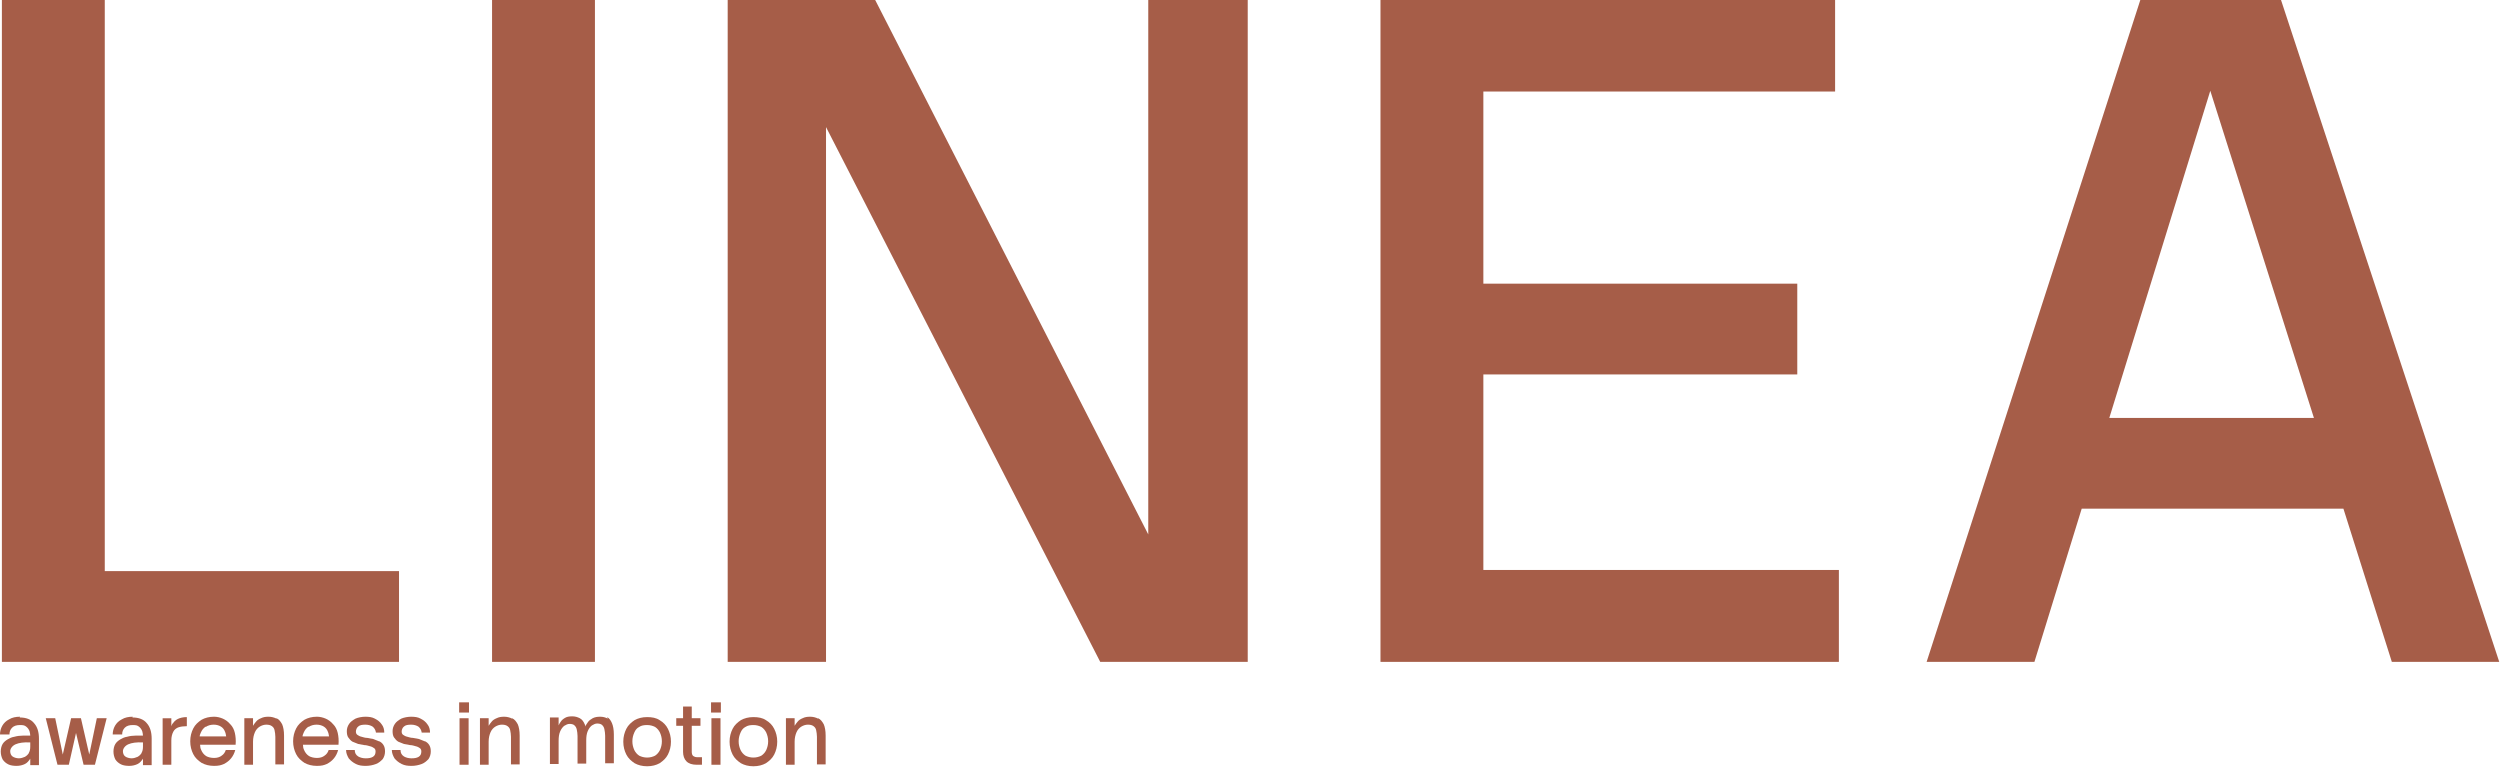
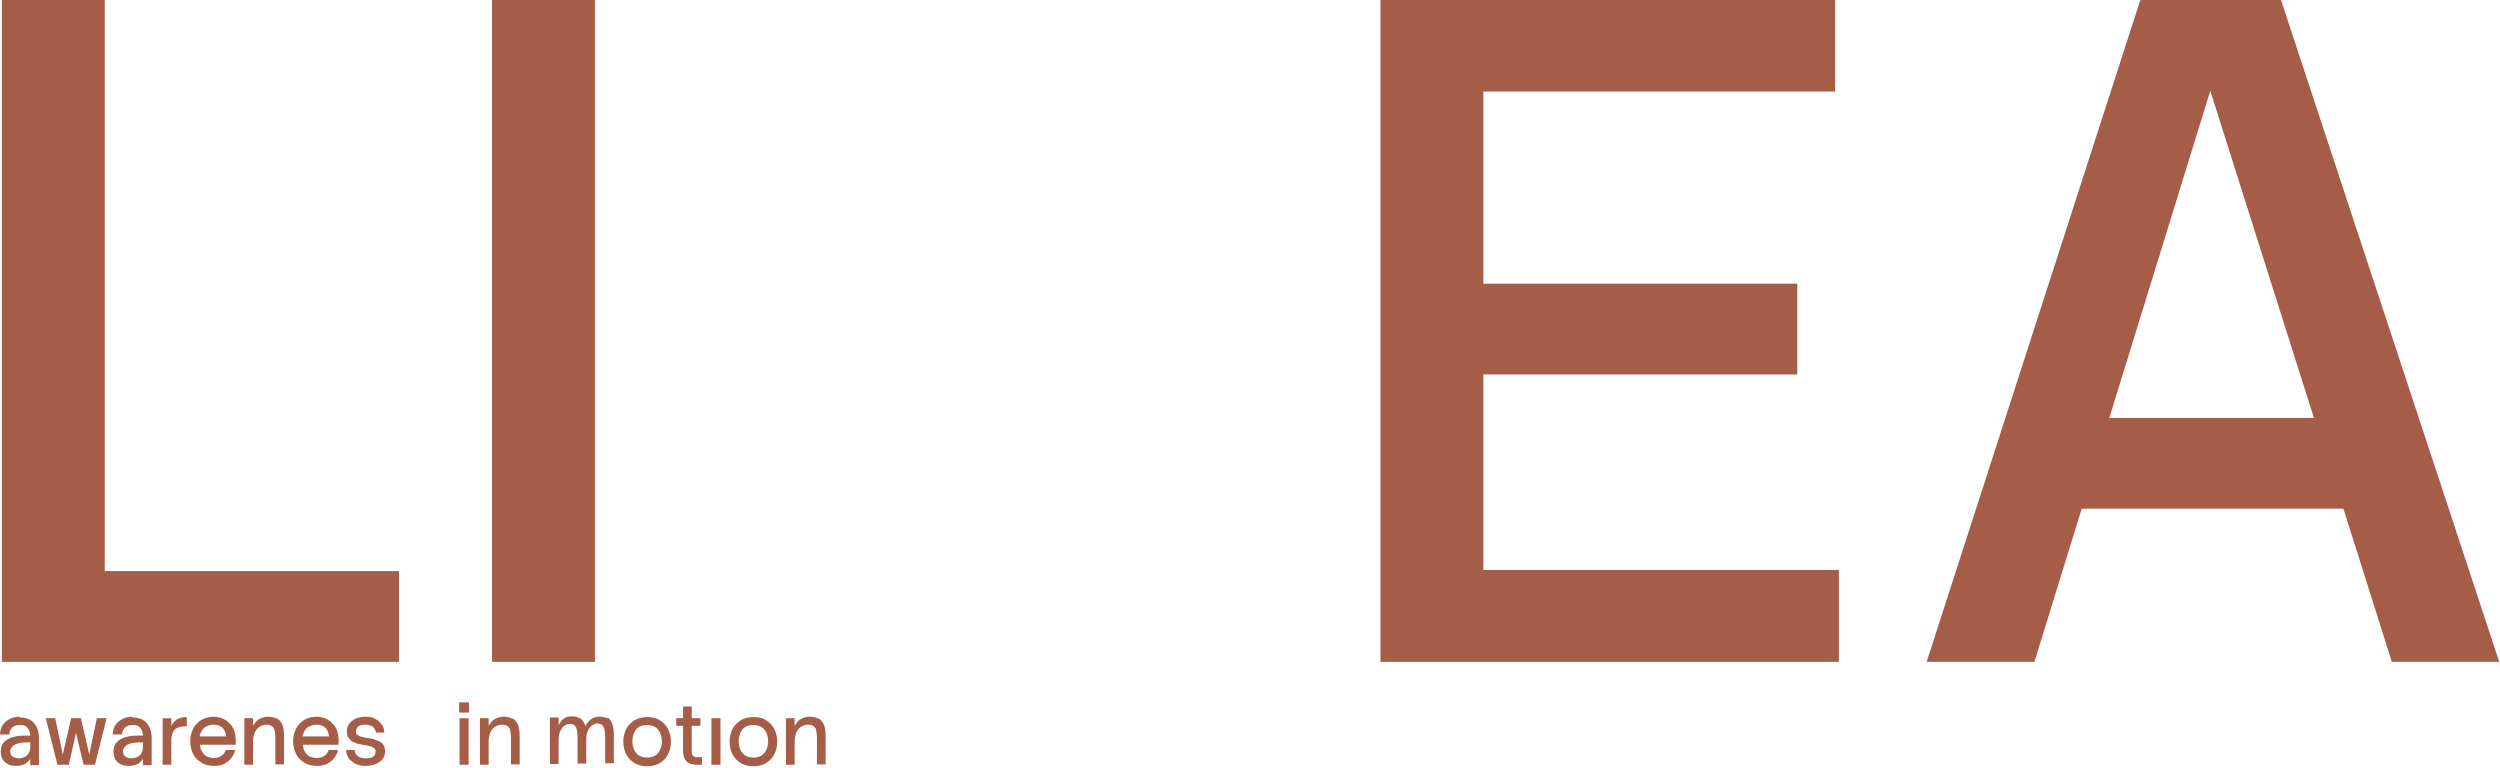
<svg xmlns="http://www.w3.org/2000/svg" version="1.1" viewBox="0 0 661 203">
  <defs>
    <style>
      .cls-1 {
        fill: #a65d48;
      }
    </style>
  </defs>
  <g>
    <g id="Layer_1">
      <g>
        <polygon class="cls-1" points="27.7 175 105.5 175 105.5 151 27.7 151 27.7 0 .5 0 .5 175 22 175 27.7 175" />
        <rect class="cls-1" x="130.1" y="0" width="27.2" height="175" />
-         <polygon class="cls-1" points="303.6 141.3 231.4 0 218.4 0 201.1 0 192.4 0 192.4 175 218.4 175 218.4 33.6 290.9 175 303.6 175 320.9 175 329.9 175 329.9 0 303.6 0 303.6 141.3" />
        <polygon class="cls-1" points="392.2 99 475.2 99 475.2 75 392.2 75 392.2 24.2 485.2 24.2 485.2 0 365 0 365 175 486.2 175 486.2 150.7 392.2 150.7 392.2 99" />
        <path class="cls-1" d="M632.3,175h28.5L603.1,0h-37.2l-56.5,175h28.5l12.5-40.5h69.2l12.8,40.5ZM557.7,110.5l26.7-86.5,27.4,86.5h-54.1Z" />
        <path class="cls-1" d="M5.3,189.5c-1.1,0-2.1.2-2.9.7-.8.4-1.4,1-1.8,1.7-.4.7-.6,1.5-.6,2.3h2.5c0-.7.2-1.3.7-1.8.5-.5,1.2-.7,2.1-.7s1.2.1,1.6.4c.4.3.7.7.9,1.2.1.4.2.8.2,1.2-.7,0-1.3,0-2,0-.7,0-1.5.1-2.2.3-.7.1-1.3.4-1.8.7s-1,.7-1.3,1.2c-.3.5-.5,1.2-.5,2s.2,1.5.5,2.1c.4.6.9,1,1.5,1.3.6.3,1.4.4,2.2.4s1.6-.2,2.2-.5c.6-.3,1-.8,1.4-1.4,0,0,0,0,0,0v1.7h2.3v-7c0-1.7-.4-3.1-1.3-4.1-.8-1-2.1-1.5-3.8-1.5ZM7.7,199c-.3.5-.6.8-1.1,1.1-.5.2-1,.4-1.6.4s-1.3-.2-1.7-.5c-.4-.3-.6-.8-.6-1.4s.5-1.4,1.4-1.8c.9-.4,2.2-.6,3.9-.5v1.1c0,.7-.1,1.2-.4,1.7Z" />
        <polygon class="cls-1" points="23.6 199.5 21.4 189.9 21 189.9 19.2 189.9 18.8 189.9 16.6 199.5 14.6 189.9 12.1 189.9 15.2 202.2 16 202.2 17.2 202.2 18.2 202.2 20.1 193.8 22.1 202.2 23.1 202.2 24.2 202.2 25.1 202.2 28.2 189.9 25.6 189.9 23.6 199.5" />
        <path class="cls-1" d="M35.1,189.5c-1.1,0-2.1.2-2.9.7-.8.4-1.4,1-1.8,1.7-.4.7-.6,1.5-.6,2.3h2.5c0-.7.2-1.3.7-1.8.5-.5,1.2-.7,2.1-.7s1.2.1,1.6.4c.4.3.7.7.9,1.2.1.4.2.8.2,1.2-.7,0-1.3,0-2,0-.7,0-1.5.1-2.2.3-.7.1-1.3.4-1.8.7-.5.3-1,.7-1.3,1.2-.3.5-.5,1.2-.5,2s.2,1.5.5,2.1c.4.6.9,1,1.5,1.3.6.3,1.4.4,2.2.4s1.6-.2,2.2-.5c.6-.3,1-.8,1.4-1.4,0,0,0,0,0,0v1.7h2.3v-7c0-1.7-.4-3.1-1.3-4.1-.8-1-2.1-1.5-3.8-1.5ZM37.5,199c-.3.5-.6.8-1.1,1.1-.5.2-1,.4-1.6.4s-1.3-.2-1.7-.5c-.4-.3-.6-.8-.6-1.4s.5-1.4,1.4-1.8c.9-.4,2.2-.6,3.9-.5v1.1c0,.7-.1,1.2-.4,1.7Z" />
        <path class="cls-1" d="M45.7,191.2c-.2.3-.3.5-.4.8v-2.1h-2.3v12.3h2.3v-6.4c0-1,.2-1.7.5-2.3.3-.6.8-1,1.4-1.2.6-.2,1.4-.3,2.2-.3v-2.4c-1,0-1.8.2-2.4.5-.6.3-1,.7-1.3,1.2Z" />
        <path class="cls-1" d="M60.8,191.4c-.5-.6-1.2-1.1-1.9-1.4-.7-.3-1.5-.5-2.3-.5-1.3,0-2.4.3-3.3.8-.9.6-1.7,1.3-2.2,2.3-.5,1-.8,2.1-.8,3.4s.3,2.4.8,3.4c.5,1,1.3,1.7,2.2,2.3.9.5,2,.8,3.3.8s1.9-.2,2.6-.5c.8-.4,1.4-.9,1.9-1.5.5-.6.9-1.4,1.1-2.2h-2.5c-.2.6-.5,1.1-1.1,1.5-.5.4-1.2.6-2,.6s-1.6-.2-2.1-.5c-.6-.4-1-.9-1.3-1.6-.2-.4-.3-.9-.3-1.4h9.4c.1-1.2,0-2.2-.2-3.1-.2-.9-.6-1.7-1.2-2.3ZM54.4,192.2c.6-.4,1.3-.6,2.1-.6s1.4.2,1.9.5c.5.3.9.8,1.1,1.4.2.4.2.8.3,1.2h-7c0-.4.2-.7.3-1,.3-.7.7-1.2,1.3-1.6Z" />
        <path class="cls-1" d="M73.1,190c-.6-.3-1.3-.5-2.1-.5s-1.4.1-2,.4c-.5.2-1,.5-1.3.9-.3.4-.6.7-.8,1.1v-2h-2.3v12.3h2.3v-6.1c0-1,.2-1.8.5-2.5.3-.7.8-1.2,1.3-1.5.5-.3,1.1-.5,1.7-.5s1.1.1,1.5.4c.4.3.6.6.7,1.1.1.5.2,1.1.2,1.7v7.3h2.3v-7.6c0-1.3-.2-2.3-.5-3-.4-.7-.8-1.3-1.5-1.6Z" />
        <path class="cls-1" d="M88,191.4c-.5-.6-1.2-1.1-1.9-1.4-.7-.3-1.5-.5-2.3-.5-1.3,0-2.4.3-3.3.8-.9.6-1.7,1.3-2.2,2.3-.5,1-.8,2.1-.8,3.4s.3,2.4.8,3.4c.5,1,1.3,1.7,2.2,2.3.9.5,2,.8,3.3.8s1.9-.2,2.6-.5c.8-.4,1.4-.9,1.9-1.5.5-.6.9-1.4,1.1-2.2h-2.5c-.2.6-.5,1.1-1.1,1.5-.5.4-1.2.6-2,.6s-1.6-.2-2.1-.5c-.6-.4-1-.9-1.3-1.6-.2-.4-.3-.9-.3-1.4h9.4c.1-1.2,0-2.2-.2-3.1-.2-.9-.6-1.7-1.2-2.3ZM81.6,192.2c.6-.4,1.3-.6,2.1-.6s1.4.2,1.9.5c.5.3.9.8,1.1,1.4.2.4.2.8.3,1.2h-7c0-.4.2-.7.3-1,.3-.7.7-1.2,1.3-1.6Z" />
        <path class="cls-1" d="M100.2,196c-.5-.2-1-.4-1.5-.6-.5-.1-1.1-.2-1.6-.3-.6,0-1.1-.2-1.5-.3-.5-.1-.8-.3-1.1-.5-.3-.2-.4-.5-.4-.9s.2-1,.6-1.3c.4-.4,1.1-.5,1.9-.5s1.4.2,1.9.5c.5.4.8.9.9,1.6h2.2c0-.8-.2-1.6-.7-2.2-.4-.6-1-1.1-1.8-1.5-.7-.4-1.6-.5-2.5-.5s-1.9.2-2.6.5c-.7.4-1.3.8-1.7,1.4-.4.6-.6,1.2-.6,1.9s.1,1.3.4,1.7c.3.4.6.8,1.1,1.1.5.2,1,.4,1.5.6.6.1,1.1.2,1.6.3.6,0,1.1.2,1.5.3.5.1.8.3,1.1.5.3.2.4.5.4.9,0,.6-.2,1.1-.7,1.4-.5.3-1.1.4-1.9.4s-1.5-.2-2-.5c-.6-.4-.9-.9-.9-1.7h-2.3c0,.8.3,1.5.7,2.2.5.6,1.1,1.1,1.9,1.5.8.4,1.6.5,2.6.5s1.9-.2,2.7-.5c.8-.3,1.3-.8,1.8-1.3.4-.6.6-1.3.6-2s-.1-1.2-.4-1.7-.7-.8-1.1-1Z" />
-         <path class="cls-1" d="M112.3,196c-.5-.2-1-.4-1.5-.6-.5-.1-1.1-.2-1.6-.3-.6,0-1.1-.2-1.5-.3-.5-.1-.8-.3-1.1-.5-.3-.2-.4-.5-.4-.9s.2-1,.6-1.3c.4-.4,1.1-.5,1.9-.5s1.4.2,1.9.5c.5.4.8.9.9,1.6h2.2c0-.8-.2-1.6-.7-2.2-.4-.6-1-1.1-1.8-1.5-.7-.4-1.6-.5-2.5-.5s-1.9.2-2.6.5c-.7.4-1.3.8-1.7,1.4-.4.6-.6,1.2-.6,1.9s.1,1.3.4,1.7c.3.4.6.8,1.1,1.1.5.2,1,.4,1.5.6.6.1,1.1.2,1.6.3.6,0,1.1.2,1.5.3.5.1.8.3,1.1.5.3.2.4.5.4.9,0,.6-.2,1.1-.7,1.4-.5.3-1.1.4-1.9.4s-1.5-.2-2-.5c-.6-.4-.9-.9-.9-1.7h-2.3c0,.8.3,1.5.7,2.2.5.6,1.1,1.1,1.9,1.5.8.4,1.6.5,2.6.5s1.9-.2,2.7-.5c.8-.3,1.3-.8,1.8-1.3.4-.6.6-1.3.6-2s-.1-1.2-.4-1.7-.7-.8-1.1-1Z" />
        <rect class="cls-1" x="121.4" y="185.7" width="2.6" height="2.7" />
        <rect class="cls-1" x="121.5" y="189.9" width="2.4" height="12.3" />
        <path class="cls-1" d="M135.4,190c-.6-.3-1.3-.5-2.1-.5s-1.4.1-2,.4c-.5.2-1,.5-1.3.9-.3.4-.6.7-.8,1.1v-2h-2.3v12.3h2.3v-6.1c0-1,.2-1.8.5-2.5.3-.7.8-1.2,1.3-1.5s1.1-.5,1.7-.5,1.1.1,1.5.4c.4.3.6.6.7,1.1.1.5.2,1.1.2,1.7v7.3h2.3v-7.6c0-1.3-.2-2.3-.5-3-.4-.7-.8-1.3-1.5-1.6Z" />
        <path class="cls-1" d="M160.7,190c-.6-.3-1.2-.5-2-.5s-1.4.1-2,.4c-.5.3-1,.6-1.3,1.1-.3.4-.5.7-.6,1.1,0-.2-.1-.4-.2-.6-.3-.7-.7-1.3-1.3-1.6-.6-.3-1.2-.5-2-.5s-1.4.1-1.9.4c-.5.3-.9.6-1.2,1.1-.2.3-.4.6-.5.9v-2.1h-2.3v12.3h2.3v-6.1c0-1,.1-1.8.4-2.5.3-.7.7-1.2,1.1-1.5.5-.3.9-.5,1.4-.5s1,.1,1.3.4c.3.3.5.6.6,1.1.1.5.2,1.1.2,1.7v7.3h2.3v-6.1c0-1,.1-1.8.4-2.5.3-.7.7-1.2,1.1-1.5.5-.3.9-.5,1.4-.5s1,.1,1.3.4c.3.3.5.6.6,1.1.1.5.2,1.1.2,1.7v7.3h2.3v-7.6c0-1.3-.2-2.3-.5-3-.3-.7-.7-1.3-1.3-1.6Z" />
        <path class="cls-1" d="M174.4,190.4c-.9-.6-2-.8-3.3-.8s-2.4.3-3.3.8c-.9.6-1.7,1.3-2.2,2.3-.5,1-.8,2.1-.8,3.4s.3,2.4.8,3.4c.5,1,1.3,1.7,2.2,2.3.9.5,2,.8,3.3.8s2.4-.3,3.3-.8c.9-.6,1.7-1.3,2.2-2.3.5-1,.8-2.1.8-3.4s-.3-2.4-.8-3.4c-.5-1-1.2-1.7-2.2-2.3ZM174.5,198.3c-.3.6-.7,1.1-1.3,1.5-.6.3-1.3.5-2.1.5s-1.5-.2-2.1-.5c-.6-.4-1-.9-1.3-1.5-.3-.7-.5-1.4-.5-2.3s.2-1.6.5-2.3c.3-.7.7-1.2,1.3-1.5.6-.4,1.3-.5,2.1-.5s1.5.2,2.1.5c.6.4,1,.9,1.3,1.5.3.7.5,1.4.5,2.3s-.2,1.6-.5,2.3Z" />
        <path class="cls-1" d="M183.2,199.8c-.2-.2-.3-.6-.3-1v-6.9h2.3v-2h-2.3v-3.1h-2.3v3.1h-1.8v2h1.8v6.9c0,1,.3,1.9.9,2.5.6.6,1.5.9,2.7.9h1.4v-2h-1.3c-.4,0-.7-.1-1-.3Z" />
-         <rect class="cls-1" x="188" y="185.7" width="2.6" height="2.7" />
        <rect class="cls-1" x="188.1" y="189.9" width="2.4" height="12.3" />
        <path class="cls-1" d="M202.5,190.4c-.9-.6-2-.8-3.3-.8s-2.4.3-3.3.8c-.9.6-1.7,1.3-2.2,2.3-.5,1-.8,2.1-.8,3.4s.3,2.4.8,3.4c.5,1,1.3,1.7,2.2,2.3.9.5,2,.8,3.3.8s2.4-.3,3.3-.8c.9-.6,1.7-1.3,2.2-2.3.5-1,.8-2.1.8-3.4s-.3-2.4-.8-3.4c-.5-1-1.2-1.7-2.2-2.3ZM202.6,198.3c-.3.6-.7,1.1-1.3,1.5-.6.3-1.3.5-2.1.5s-1.5-.2-2.1-.5c-.6-.4-1-.9-1.3-1.5-.3-.7-.5-1.4-.5-2.3s.2-1.6.5-2.3c.3-.7.7-1.2,1.3-1.5.6-.4,1.3-.5,2.1-.5s1.5.2,2.1.5c.6.4,1,.9,1.3,1.5.3.7.5,1.4.5,2.3s-.2,1.6-.5,2.3Z" />
        <path class="cls-1" d="M216.3,190c-.6-.3-1.3-.5-2.1-.5s-1.4.1-2,.4c-.5.2-1,.5-1.3.9-.3.4-.6.7-.8,1.1v-2h-2.3v12.3h2.3v-6.1c0-1,.2-1.8.5-2.5.3-.7.8-1.2,1.3-1.5.5-.3,1.1-.5,1.7-.5s1.1.1,1.5.4c.4.3.6.6.7,1.1.1.5.2,1.1.2,1.7v7.3h2.3v-7.6c0-1.3-.2-2.3-.5-3-.4-.7-.8-1.3-1.5-1.6Z" />
      </g>
    </g>
  </g>
</svg>